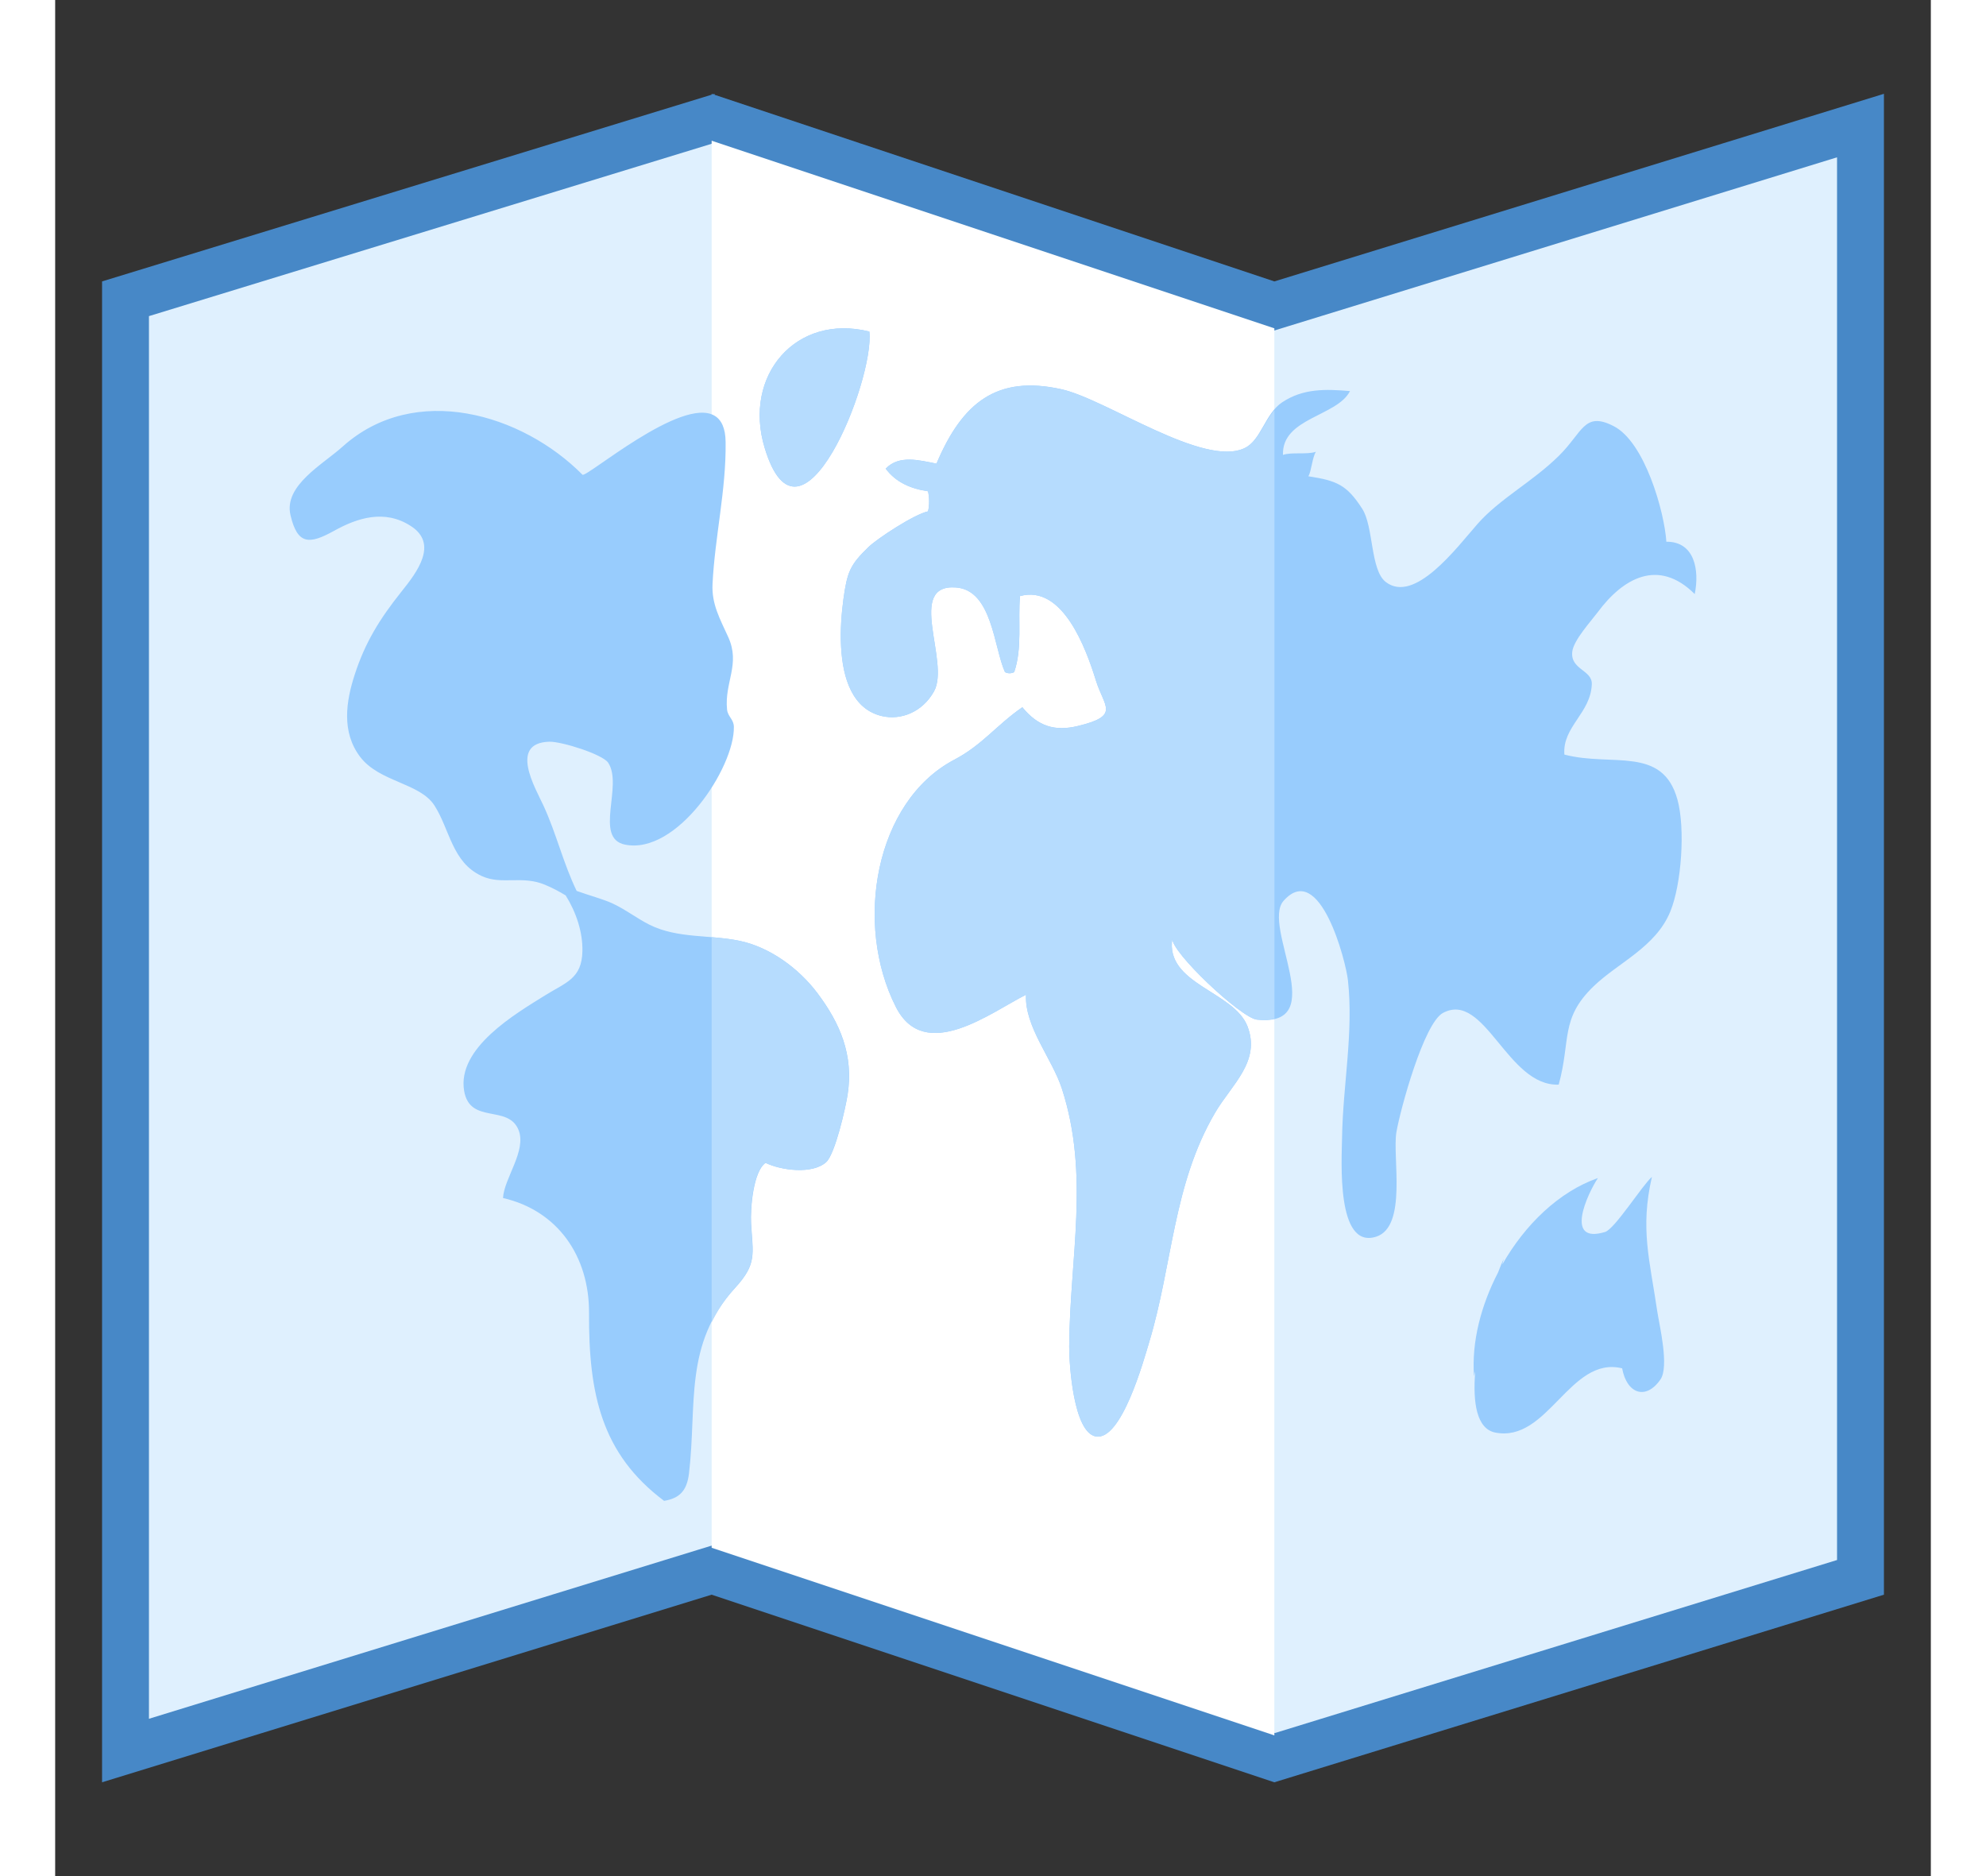
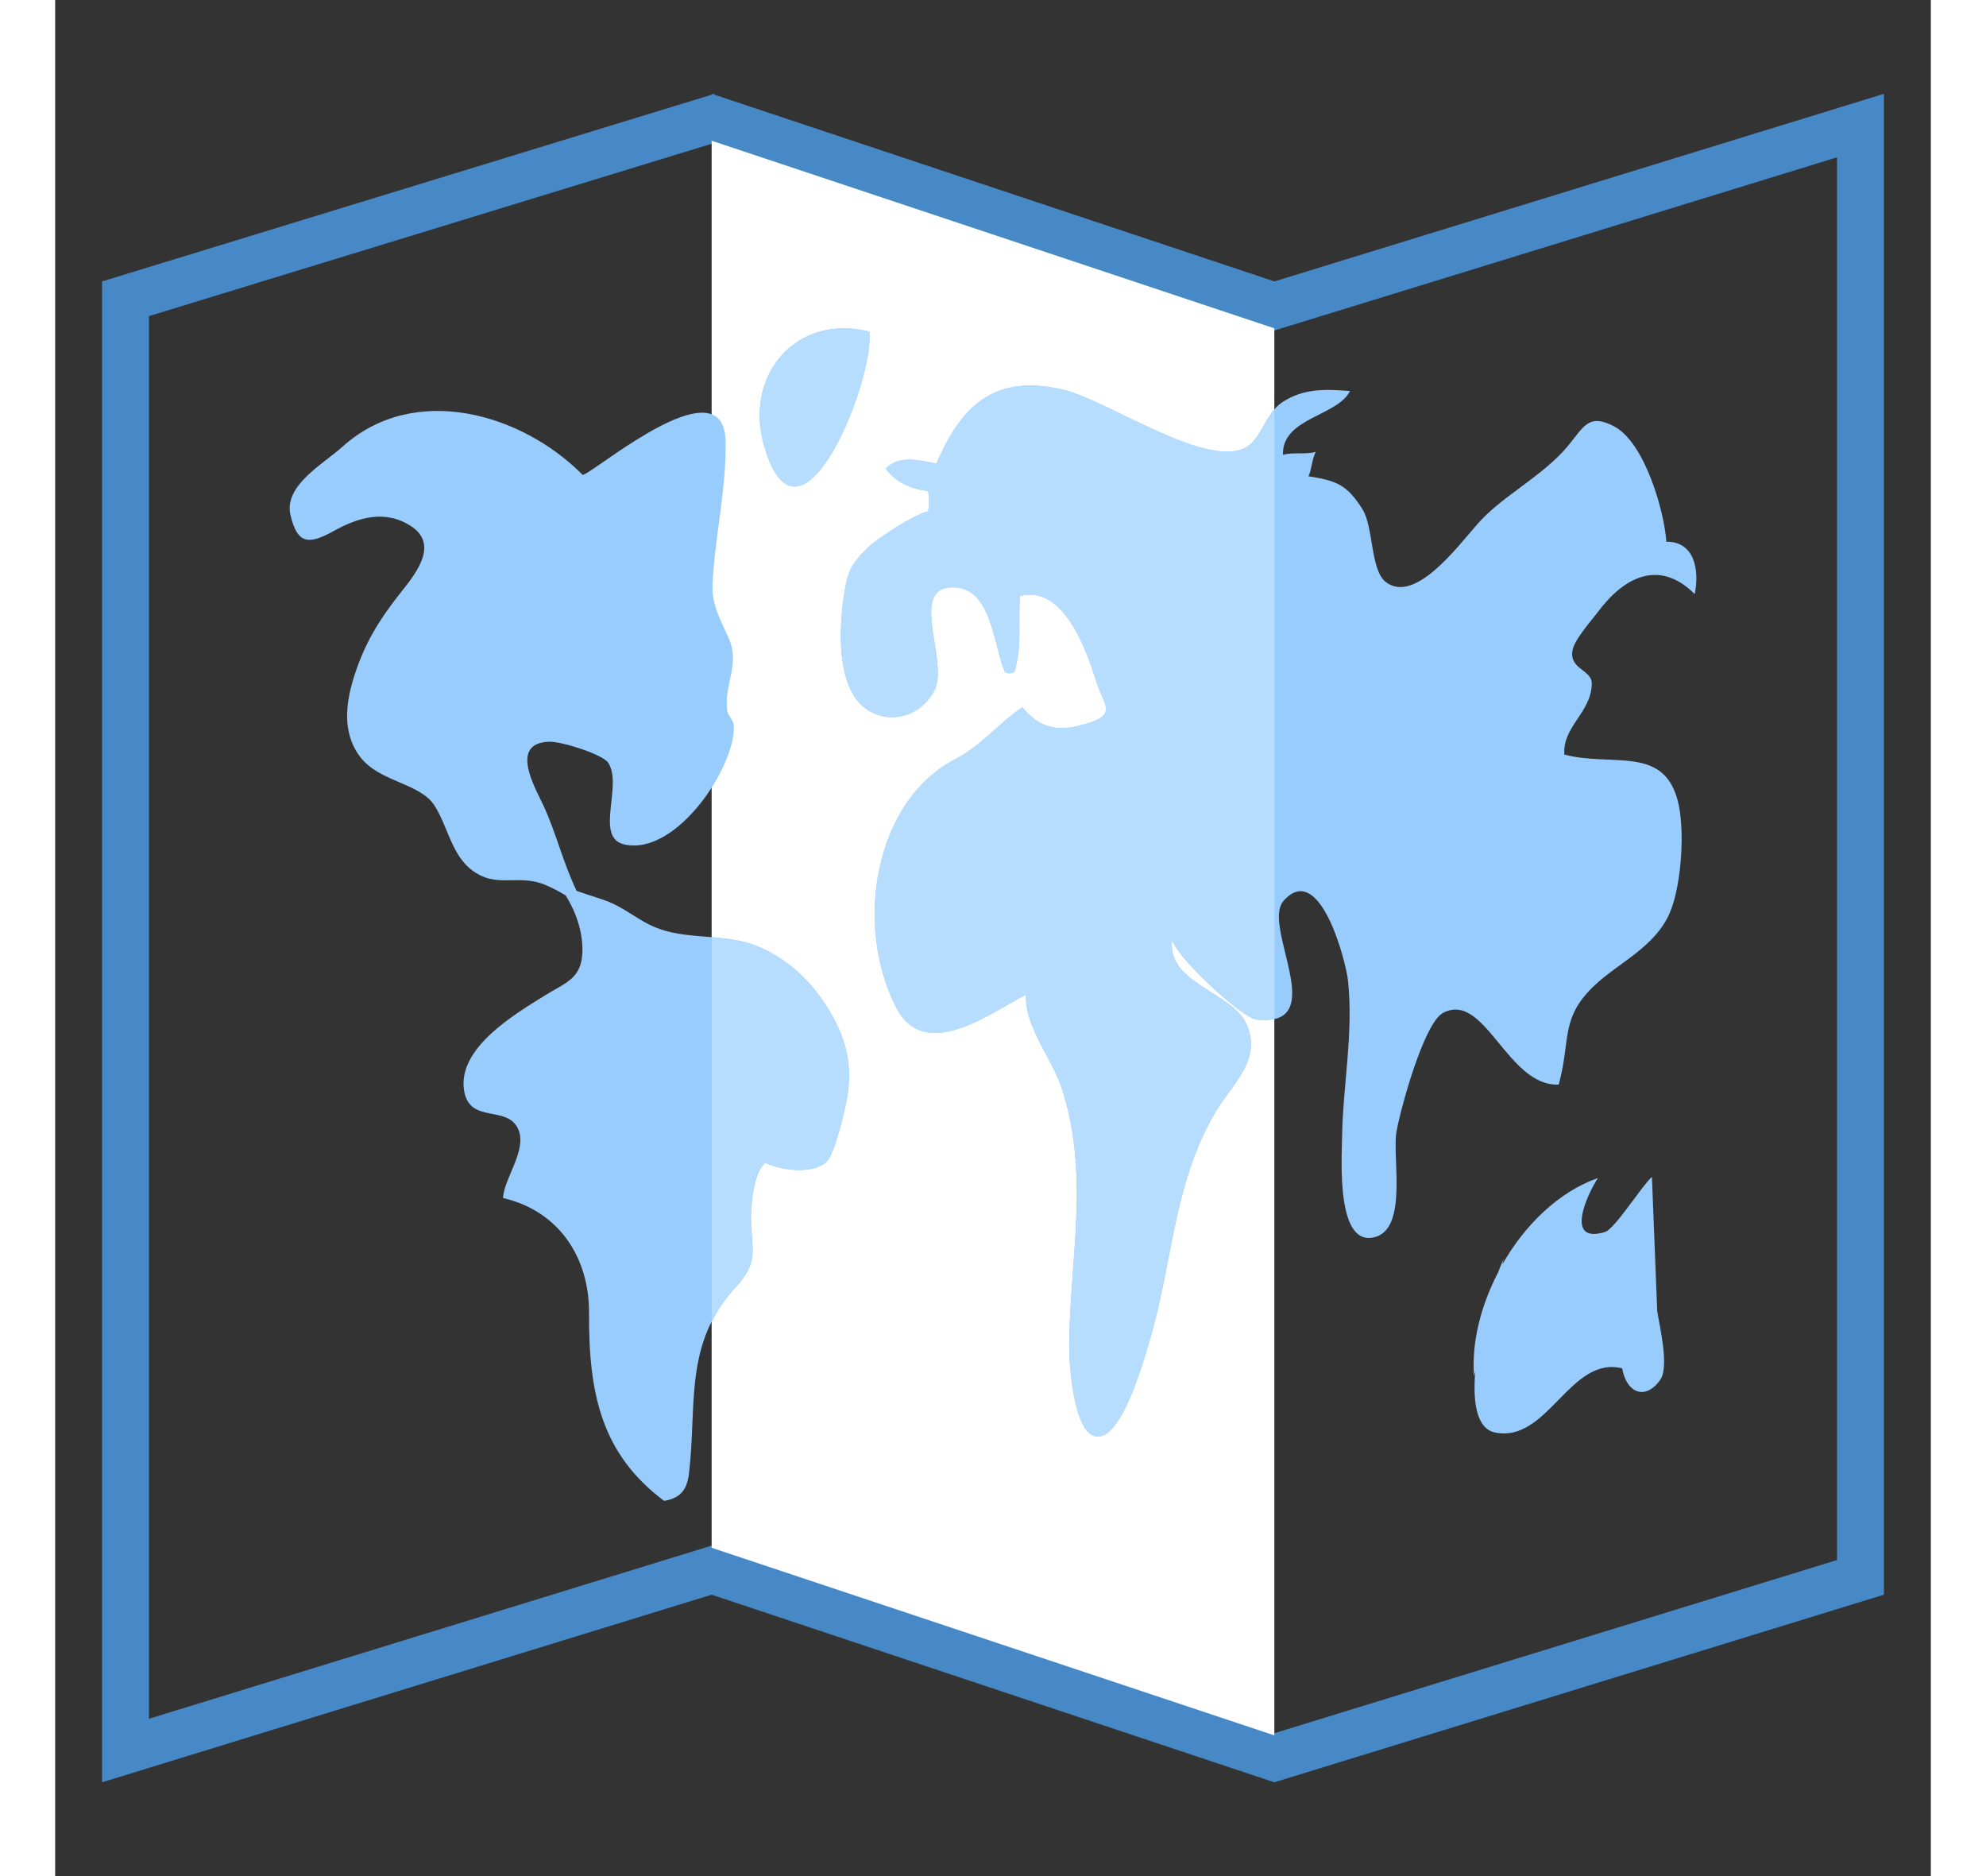
<svg xmlns="http://www.w3.org/2000/svg" viewBox="0 0 40 40" width="18px" height="17px">
  <rect x="0" y="0" width="40" height="40" fill="#333333" stroke="none" />
-   <path fill="#dff0fe" d="M14.006 33.475L1.5 37.323 1.5 6.37 14.024 2.535 25.994 6.525 38.5 2.677 38.5 33.631 26.006 37.475z" />
  <path fill="#4788c7" d="M14.017,3.06l11.667,3.889l0.304,0.101l0.306-0.094L38,3.354v29.907L26.012,36.95l-11.696-3.899 l-0.304-0.101l-0.306,0.094L2,36.646V6.74L14.017,3.06 M39,2L26,6L14.062,2.021l0-0.021L14.03,2.01L14,2v0.019L1,6v32l13-4l12,4 l13-4V2L39,2z" />
  <path fill="#fff" d="M26,37l-12-4V3l12,4V37z" />
-   <path fill="#98ccfd" d="M14.598 20.06c-.633-.134-1.319-.046-1.916-.34-.28-.14-.519-.331-.807-.463-.192-.087-.485-.165-.754-.262-.291-.602-.433-1.227-.71-1.824-.17-.368-.742-1.332.128-1.357.262-.006 1.131.267 1.254.447.323.486-.307 1.607.355 1.746 1.107.232 2.343-1.641 2.326-2.511-.002-.159-.129-.217-.145-.365-.06-.585.291-.966.024-1.55-.177-.39-.356-.702-.334-1.133.05-1.009.292-1.998.279-3.023-.003-.3-.091-.475-.235-.561-.702-.419-2.742 1.333-2.818 1.257-1.285-1.298-3.577-1.98-5.115-.599-.422.381-1.261.83-1.111 1.463.149.636.403.624.93.332.497-.276 1.076-.462 1.632-.104.599.381.136.987-.193 1.397-.471.591-.775 1.084-.998 1.768-.189.578-.287 1.231.114 1.759.409.539 1.272.553 1.584 1.036.328.51.376 1.214 1.007 1.504.426.198.858-.019 1.35.187.16.066.304.144.442.227.222.356.365.778.357 1.187-.011.591-.354.668-.796.944-.624.389-1.885 1.121-1.726 2.039.125.719.94.279 1.161.834.175.441-.313 1.033-.332 1.448 1.171.269 1.839 1.246 1.834 2.446-.009 1.725.262 3.007 1.601 4.011.329-.056.486-.212.531-.587.173-1.465-.115-2.755.983-3.953.473-.516.379-.72.342-1.369-.019-.33.046-1.119.309-1.297.33.16.997.249 1.291-.015.194-.178.419-1.177.459-1.447.129-.844-.164-1.518-.647-2.16C15.855 20.643 15.239 20.194 14.598 20.06zM17.363 7.069c-1.564-.391-2.699.936-2.233 2.478C15.892 12.076 17.478 8.1 17.363 7.069zM34.965 12.666c.105-.517-.006-1.121-.605-1.116-.042-.639-.461-2.133-1.129-2.467-.626-.319-.655.136-1.164.636-.562.555-1.261.913-1.735 1.453-.44.501-1.342 1.714-1.958 1.235-.33-.259-.255-1.182-.501-1.561-.327-.507-.538-.598-1.147-.691.066-.113.08-.394.16-.523-.187.066-.517.002-.702.067-.029-.79 1.157-.82 1.429-1.361-.518-.043-.996-.06-1.447.24-.364.242-.449.804-.791.971-.87.435-2.955-1.036-3.911-1.249-1.383-.309-2.119.284-2.669 1.585-.364-.071-.797-.193-1.083.107.216.291.539.43.903.482.029.134.032.294 0 .428-.303.067-1.076.577-1.263.755-.402.385-.461.539-.541 1.114-.04.297-.07.66-.05 1.021.035.674.244 1.328.871 1.475.406.094.864-.084 1.111-.528.348-.628-.607-2.294.469-2.214.773.058.805 1.278 1.044 1.805.065.032.13.032.196 0 .177-.512.078-1.1.124-1.621.909-.252 1.408 1.117 1.618 1.796.174.565.53.754-.385.974-.493.119-.851.005-1.183-.4-.552.381-.851.803-1.452 1.119-1.692.89-2.142 3.501-1.245 5.271.615 1.215 2.036.109 2.775-.261-.033.682.56 1.366.766 2.005.597 1.843.167 3.6.155 5.492-.002.381.09 1.833.567 1.921.547.1 1.021-1.618 1.141-2.018.498-1.652.505-3.356 1.405-4.887.347-.593.978-1.09.689-1.839-.291-.752-1.762-.898-1.602-1.877-.044.278 1.463 1.697 1.803 1.734 1.59.17.09-1.987.568-2.532.77-.873 1.332 1.289 1.374 1.7.121 1.118-.109 2.229-.126 3.346-.006.467-.132 2.391.728 2.114.669-.216.341-1.707.431-2.229.083-.484.584-2.32.992-2.541.893-.479 1.372 1.571 2.469 1.528.261-.948.028-1.404.741-2.093.525-.508 1.327-.836 1.638-1.595.242-.586.322-1.778.154-2.387-.318-1.158-1.399-.695-2.412-.962-.045-.594.562-.881.585-1.499.013-.308-.466-.31-.416-.7.032-.243.39-.634.543-.837C33.431 12.332 34.187 11.892 34.965 12.666zM34.052 25.092c-.213.187-.792 1.113-1 1.175-.873.265-.38-.802-.152-1.15-.833.292-1.557.996-2.039 1.843l.03-.12c-.036.074-.078.18-.12.29-.363.7-.567 1.479-.513 2.21l.026-.101c-.054.664.028 1.223.425 1.304 1.127.225 1.592-1.643 2.708-1.369.099.544.507.685.816.239.193-.277-.023-1.16-.068-1.459C34.006 26.863 33.797 26.201 34.052 25.092z" />
+   <path fill="#98ccfd" d="M14.598 20.06c-.633-.134-1.319-.046-1.916-.34-.28-.14-.519-.331-.807-.463-.192-.087-.485-.165-.754-.262-.291-.602-.433-1.227-.71-1.824-.17-.368-.742-1.332.128-1.357.262-.006 1.131.267 1.254.447.323.486-.307 1.607.355 1.746 1.107.232 2.343-1.641 2.326-2.511-.002-.159-.129-.217-.145-.365-.06-.585.291-.966.024-1.55-.177-.39-.356-.702-.334-1.133.05-1.009.292-1.998.279-3.023-.003-.3-.091-.475-.235-.561-.702-.419-2.742 1.333-2.818 1.257-1.285-1.298-3.577-1.98-5.115-.599-.422.381-1.261.83-1.111 1.463.149.636.403.624.93.332.497-.276 1.076-.462 1.632-.104.599.381.136.987-.193 1.397-.471.591-.775 1.084-.998 1.768-.189.578-.287 1.231.114 1.759.409.539 1.272.553 1.584 1.036.328.51.376 1.214 1.007 1.504.426.198.858-.019 1.35.187.16.066.304.144.442.227.222.356.365.778.357 1.187-.011.591-.354.668-.796.944-.624.389-1.885 1.121-1.726 2.039.125.719.94.279 1.161.834.175.441-.313 1.033-.332 1.448 1.171.269 1.839 1.246 1.834 2.446-.009 1.725.262 3.007 1.601 4.011.329-.056.486-.212.531-.587.173-1.465-.115-2.755.983-3.953.473-.516.379-.72.342-1.369-.019-.33.046-1.119.309-1.297.33.16.997.249 1.291-.015.194-.178.419-1.177.459-1.447.129-.844-.164-1.518-.647-2.16C15.855 20.643 15.239 20.194 14.598 20.06zM17.363 7.069c-1.564-.391-2.699.936-2.233 2.478C15.892 12.076 17.478 8.1 17.363 7.069zM34.965 12.666c.105-.517-.006-1.121-.605-1.116-.042-.639-.461-2.133-1.129-2.467-.626-.319-.655.136-1.164.636-.562.555-1.261.913-1.735 1.453-.44.501-1.342 1.714-1.958 1.235-.33-.259-.255-1.182-.501-1.561-.327-.507-.538-.598-1.147-.691.066-.113.08-.394.16-.523-.187.066-.517.002-.702.067-.029-.79 1.157-.82 1.429-1.361-.518-.043-.996-.06-1.447.24-.364.242-.449.804-.791.971-.87.435-2.955-1.036-3.911-1.249-1.383-.309-2.119.284-2.669 1.585-.364-.071-.797-.193-1.083.107.216.291.539.43.903.482.029.134.032.294 0 .428-.303.067-1.076.577-1.263.755-.402.385-.461.539-.541 1.114-.04.297-.07.66-.05 1.021.035.674.244 1.328.871 1.475.406.094.864-.084 1.111-.528.348-.628-.607-2.294.469-2.214.773.058.805 1.278 1.044 1.805.065.032.13.032.196 0 .177-.512.078-1.1.124-1.621.909-.252 1.408 1.117 1.618 1.796.174.565.53.754-.385.974-.493.119-.851.005-1.183-.4-.552.381-.851.803-1.452 1.119-1.692.89-2.142 3.501-1.245 5.271.615 1.215 2.036.109 2.775-.261-.033.682.56 1.366.766 2.005.597 1.843.167 3.6.155 5.492-.002.381.09 1.833.567 1.921.547.1 1.021-1.618 1.141-2.018.498-1.652.505-3.356 1.405-4.887.347-.593.978-1.09.689-1.839-.291-.752-1.762-.898-1.602-1.877-.044.278 1.463 1.697 1.803 1.734 1.59.17.09-1.987.568-2.532.77-.873 1.332 1.289 1.374 1.7.121 1.118-.109 2.229-.126 3.346-.006.467-.132 2.391.728 2.114.669-.216.341-1.707.431-2.229.083-.484.584-2.32.992-2.541.893-.479 1.372 1.571 2.469 1.528.261-.948.028-1.404.741-2.093.525-.508 1.327-.836 1.638-1.595.242-.586.322-1.778.154-2.387-.318-1.158-1.399-.695-2.412-.962-.045-.594.562-.881.585-1.499.013-.308-.466-.31-.416-.7.032-.243.39-.634.543-.837C33.431 12.332 34.187 11.892 34.965 12.666zM34.052 25.092c-.213.187-.792 1.113-1 1.175-.873.265-.38-.802-.152-1.15-.833.292-1.557.996-2.039 1.843l.03-.12c-.036.074-.078.18-.12.29-.363.7-.567 1.479-.513 2.21l.026-.101c-.054.664.028 1.223.425 1.304 1.127.225 1.592-1.643 2.708-1.369.099.544.507.685.816.239.193-.277-.023-1.16-.068-1.459z" />
  <path fill="#b6dcfe" d="M15.13 9.547c.763 2.529 2.348-1.447 2.233-2.478C15.799 6.678 14.664 8.005 15.13 9.547zM26 8.745c-.23.274-.346.668-.626.805-.87.435-2.955-1.036-3.911-1.249-1.383-.309-2.119.284-2.669 1.585-.364-.071-.797-.193-1.083.107.216.291.539.43.903.482.029.134.032.294 0 .428-.303.067-1.076.577-1.263.755-.402.385-.461.539-.541 1.114-.04.297-.07.66-.05 1.021.035.674.244 1.328.871 1.475.406.094.864-.084 1.111-.528.348-.628-.607-2.294.469-2.214.773.058.805 1.278 1.044 1.805.065.032.13.032.196 0 .177-.512.078-1.1.124-1.621.909-.252 1.408 1.117 1.618 1.796.174.565.53.754-.385.974-.493.119-.851.005-1.183-.4-.552.381-.851.803-1.452 1.119-1.692.89-2.142 3.501-1.245 5.271.615 1.215 2.036.109 2.776-.261-.033.682.56 1.366.766 2.005.597 1.843.167 3.6.155 5.492-.002.381.09 1.833.567 1.921.547.1 1.021-1.618 1.141-2.018.498-1.652.505-3.356 1.405-4.887.347-.593.978-1.09.689-1.839-.291-.752-1.762-.898-1.602-1.877-.044.278 1.463 1.698 1.803 1.734.155.017.273.005.374-.019V8.745zM14.598 20.06c-.196-.041-.396-.061-.598-.078v8.211c.124-.248.276-.493.496-.733.474-.516.379-.72.342-1.37-.019-.33.046-1.119.31-1.297.33.16.997.249 1.292-.015.194-.178.419-1.177.459-1.447.129-.844-.164-1.518-.647-2.16C15.855 20.643 15.239 20.194 14.598 20.06z" />
</svg>